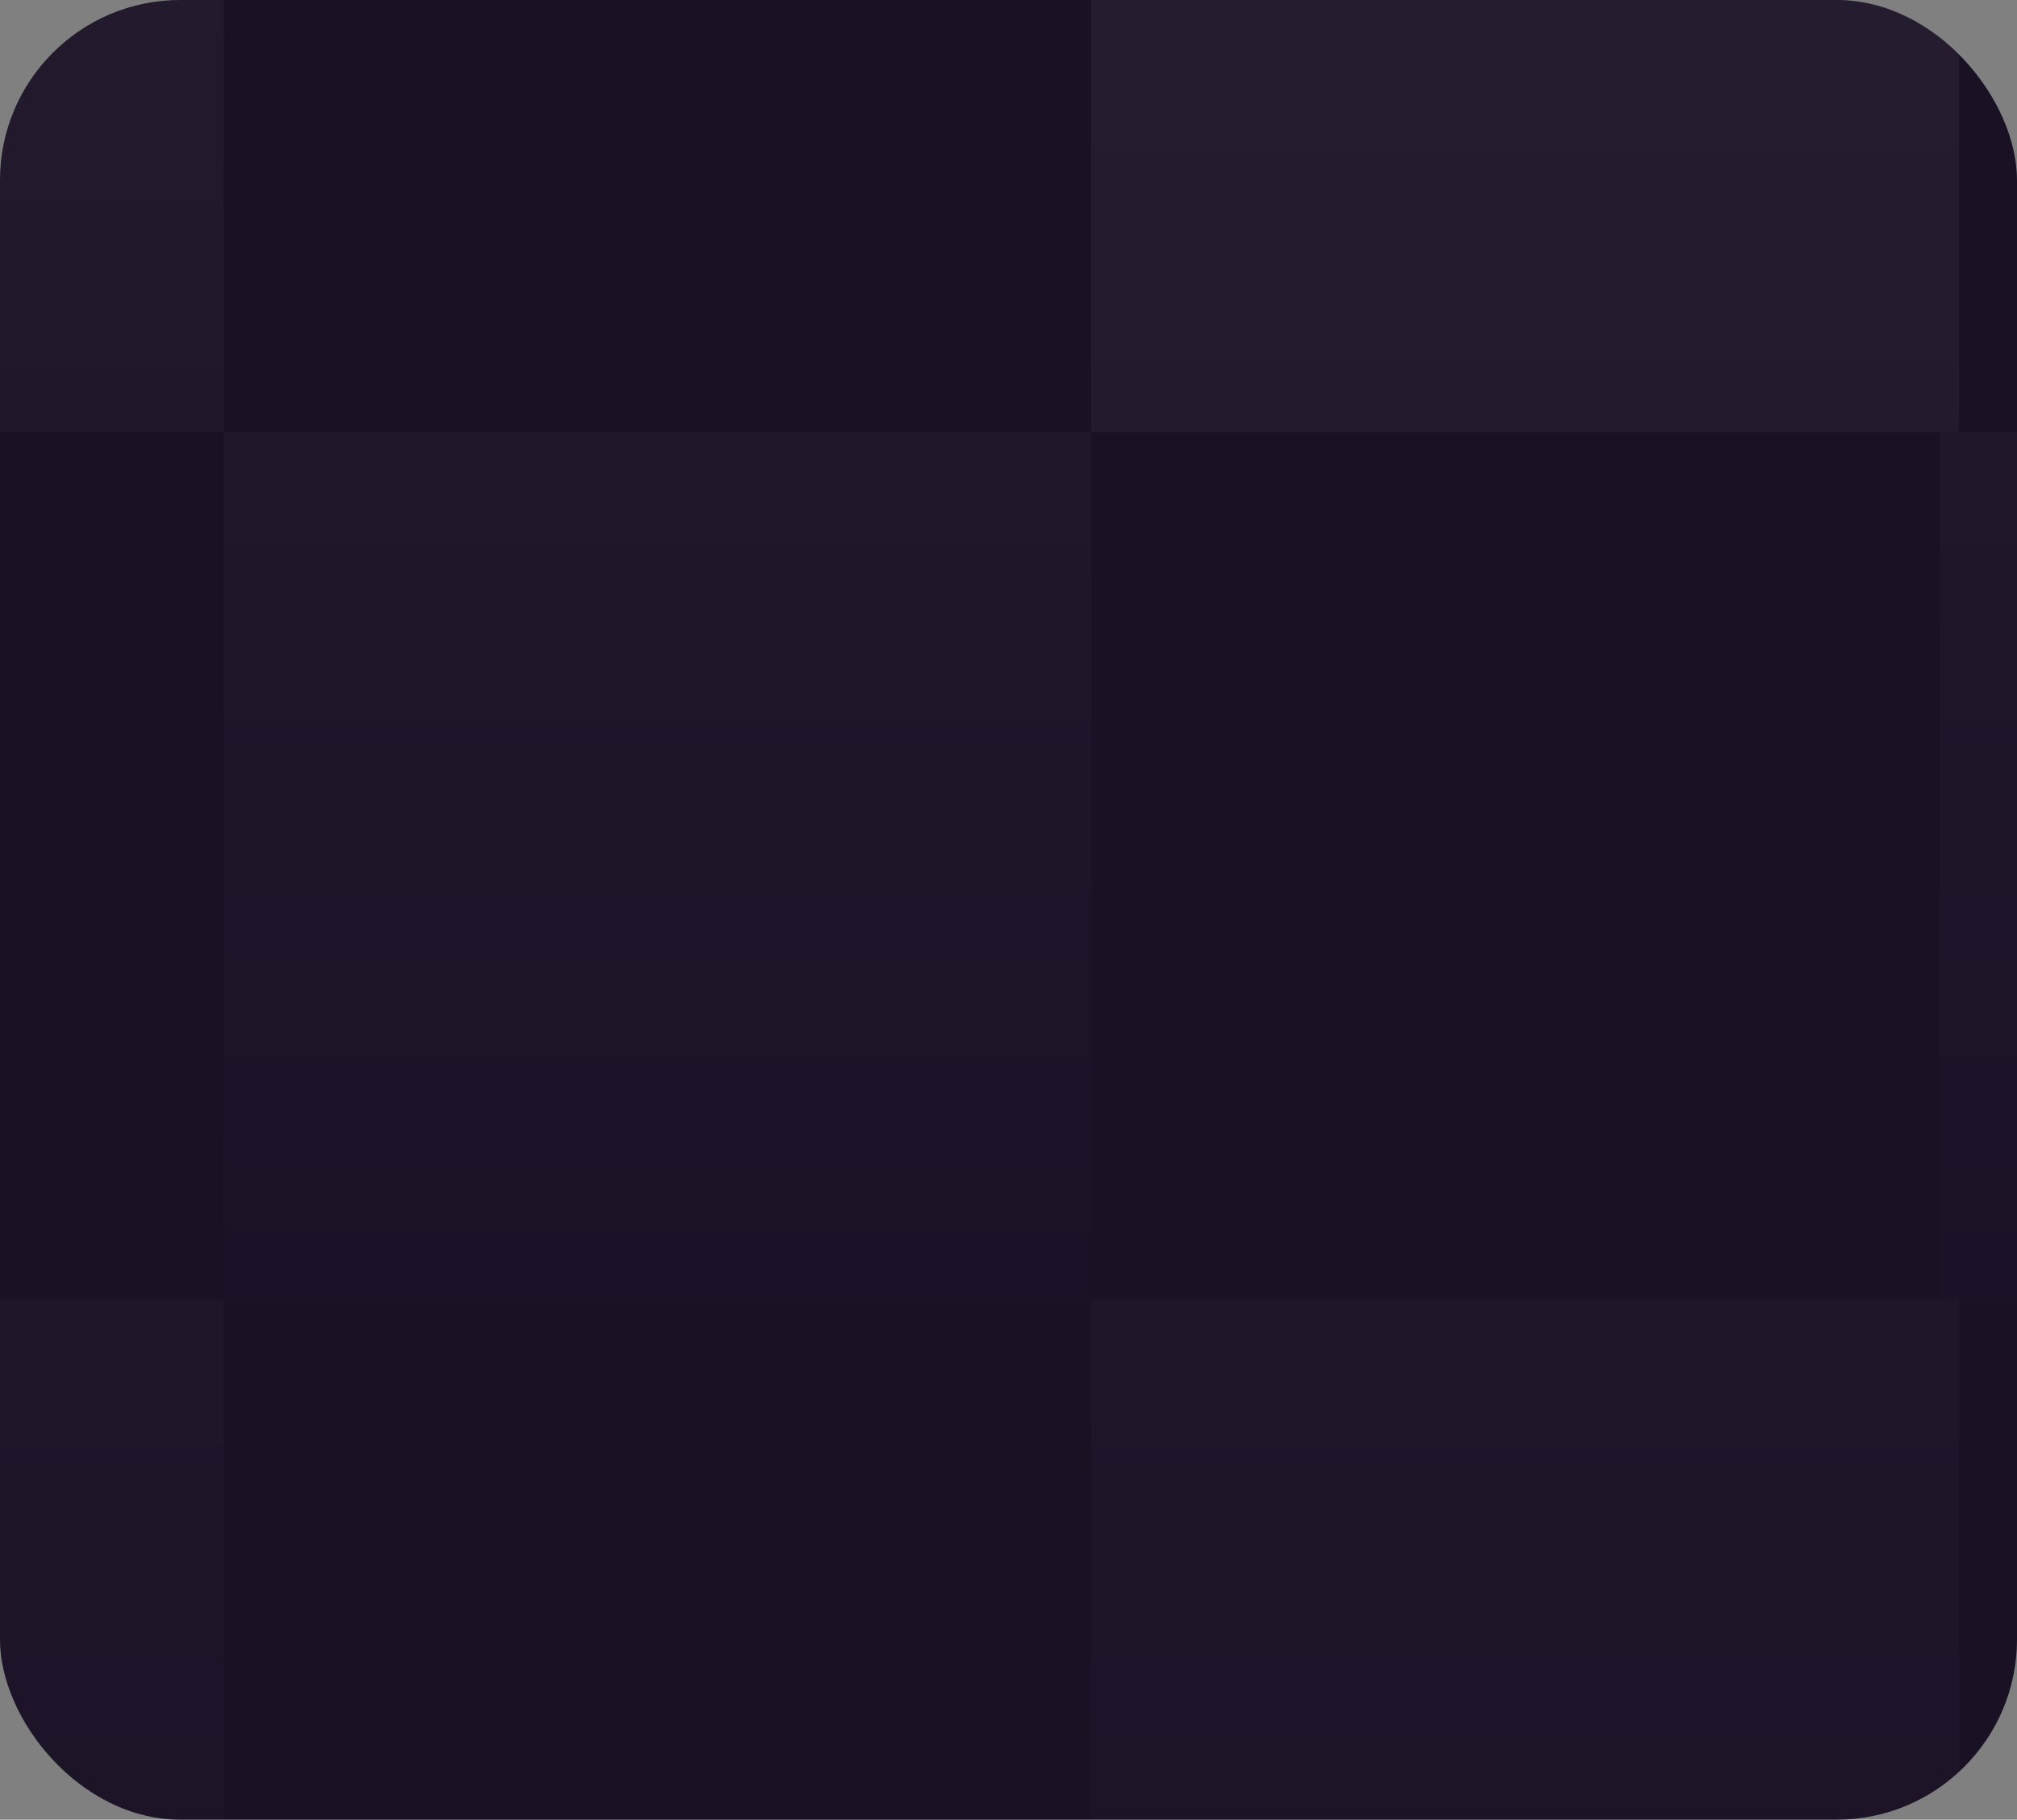
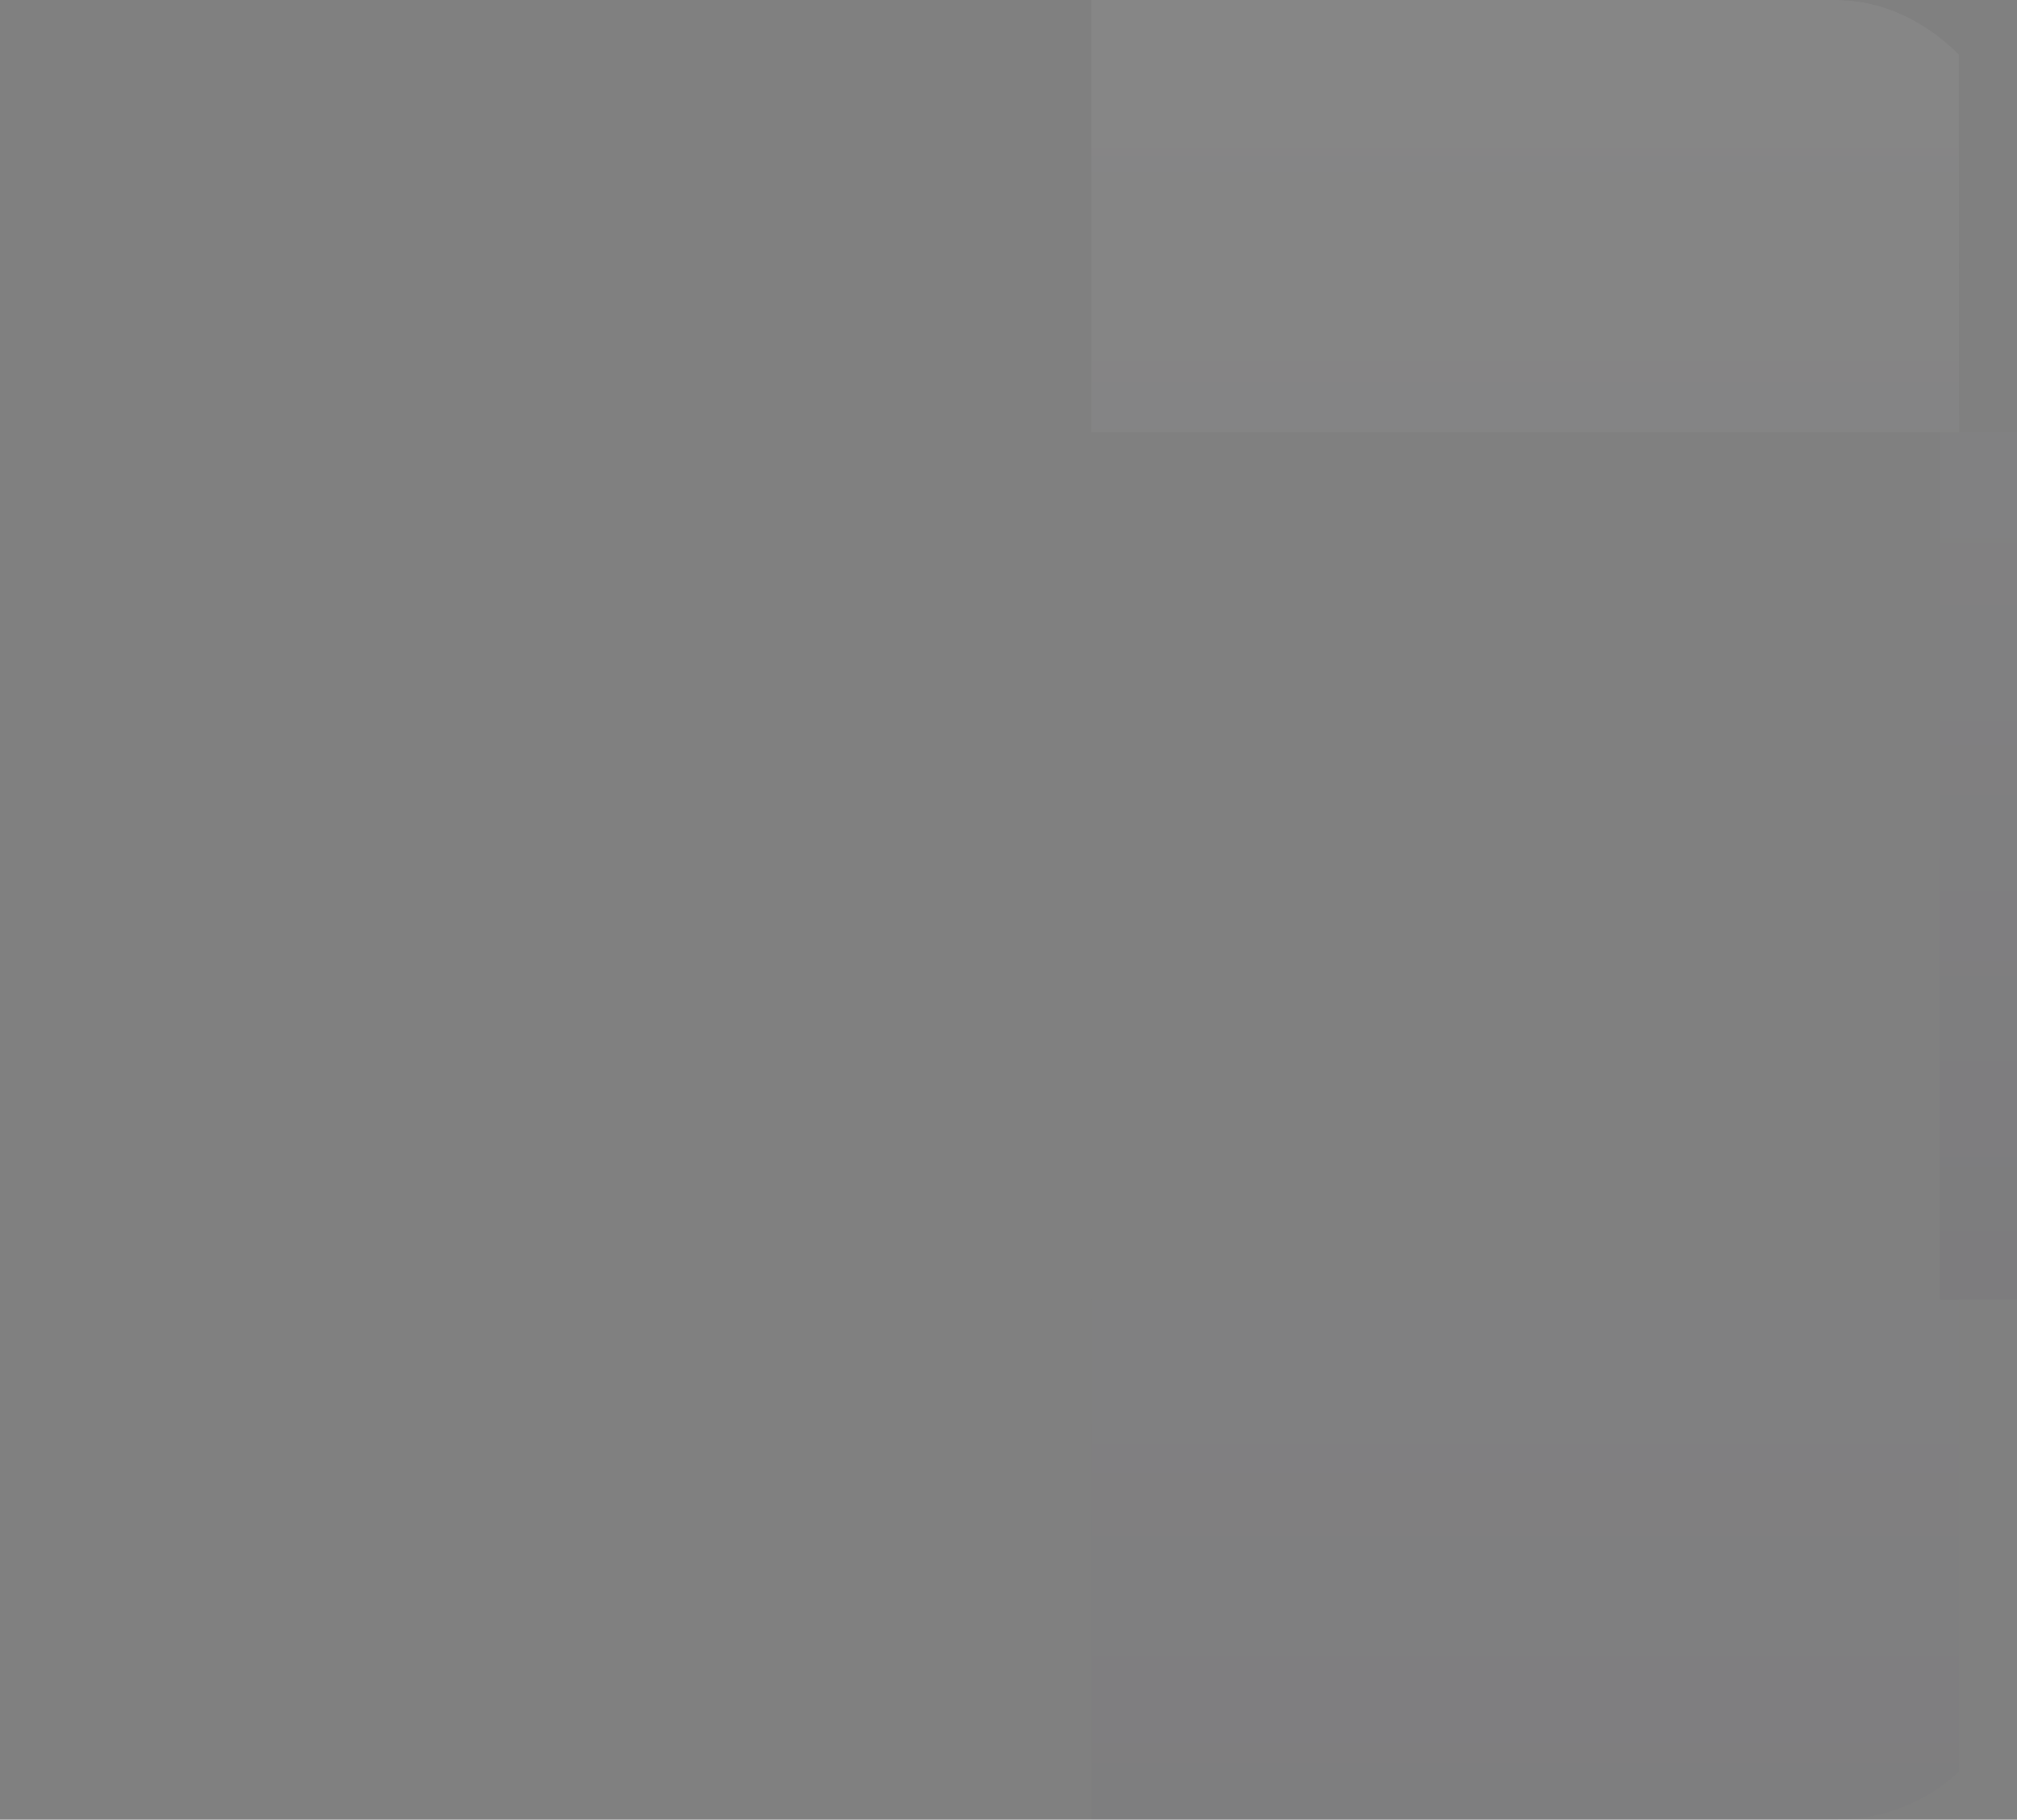
<svg xmlns="http://www.w3.org/2000/svg" width="358" height="323" viewBox="0 0 358 323" fill="none">
  <rect x="0" y="0" width="358" height="323" fill="#808080" stroke="none" />
  <g clip-path="url(#clip0_234_459)">
-     <rect width="358" height="323" rx="32" fill="#1A1125" />
    <g opacity="0.05">
-       <path d="M39.74 76.731H193.686V230.677H39.74V76.731ZM-114.206 -77.216H39.74V76.731H-114.206V-77.216ZM-268.152 76.731H-114.206V230.677H-268.152V76.731ZM-114.206 -385H39.74V-231.161H-114.206V-385ZM-576 76.731H-422.096V230.677H-576V76.731Z" fill="url(#paint0_linear_234_459)" />
-       <path d="M-422.096 230.674H-268.152V384.62H-422.096V230.674ZM-114.206 230.674H39.74V384.62H-114.206V230.674ZM-576 -231.161H-422.096V-77.216H-576V-231.161ZM-422.096 -385H-268.15V-231.161H-422.096V-385ZM39.74 -231.161H193.686V-77.216H39.74V-231.161ZM-268.152 -231.161H-114.206V-77.216H-268.152V-231.161Z" fill="url(#paint1_linear_234_459)" />
      <path d="M-422.097 -77.216H-268.151V76.731H-422.097V-77.216ZM347.629 -77.216H193.685V76.731H347.712L347.629 -77.216ZM347.712 -385H193.685V-231.161H347.629L347.712 -385ZM347.712 230.674H193.685V384.62L347.712 384.688V230.674Z" fill="url(#paint2_linear_234_459)" />
      <path d="M960.029 76.731H1113.98V230.677H960.029V76.731ZM806.083 -77.216H960.029V76.731H806.083V-77.216ZM652.137 76.731H806.083V230.677H652.137V76.731ZM806.083 -385H960.029V-231.161H806.083V-385ZM344.289 76.731H498.193V230.677H344.289V76.731Z" fill="url(#paint3_linear_234_459)" />
-       <path d="M498.193 230.674H652.137V384.62H498.193V230.674ZM806.083 230.674H960.029V384.62H806.083V230.674ZM344.289 -231.161H498.193V-77.216H344.289V-231.161ZM498.193 -385H652.139V-231.161H498.193V-385ZM960.029 -231.161H1113.98V-77.216H960.029V-231.161ZM652.137 -231.161H806.083V-77.216H652.137V-231.161Z" fill="url(#paint4_linear_234_459)" />
    </g>
  </g>
  <defs>
    <linearGradient id="paint0_linear_234_459" x1="-191.157" y1="-385" x2="-191.157" y2="230.677" gradientUnits="userSpaceOnUse">
      <stop stop-color="#3A2D52" />
      <stop offset="0.51" stop-color="white" />
      <stop offset="1" stop-color="#3A2D52" />
    </linearGradient>
    <linearGradient id="paint1_linear_234_459" x1="-191.157" y1="-385" x2="-191.157" y2="384.62" gradientUnits="userSpaceOnUse">
      <stop stop-color="#3A2D52" />
      <stop offset="0.51" stop-color="white" />
      <stop offset="1" stop-color="#3A2D52" />
    </linearGradient>
    <linearGradient id="paint2_linear_234_459" x1="-37.192" y1="-385" x2="-37.192" y2="384.688" gradientUnits="userSpaceOnUse">
      <stop stop-color="#3A2D52" />
      <stop offset="0.51" stop-color="white" />
      <stop offset="1" stop-color="#3A2D52" />
    </linearGradient>
    <linearGradient id="paint3_linear_234_459" x1="729.132" y1="-385" x2="729.132" y2="230.677" gradientUnits="userSpaceOnUse">
      <stop stop-color="#3A2D52" />
      <stop offset="0.51" stop-color="white" />
      <stop offset="1" stop-color="#3A2D52" />
    </linearGradient>
    <linearGradient id="paint4_linear_234_459" x1="729.132" y1="-385" x2="729.132" y2="384.62" gradientUnits="userSpaceOnUse">
      <stop stop-color="#3A2D52" />
      <stop offset="0.51" stop-color="white" />
      <stop offset="1" stop-color="#3A2D52" />
    </linearGradient>
    <clipPath id="clip0_234_459">
      <rect width="358" height="323" rx="32" fill="white" />
    </clipPath>
  </defs>
</svg>